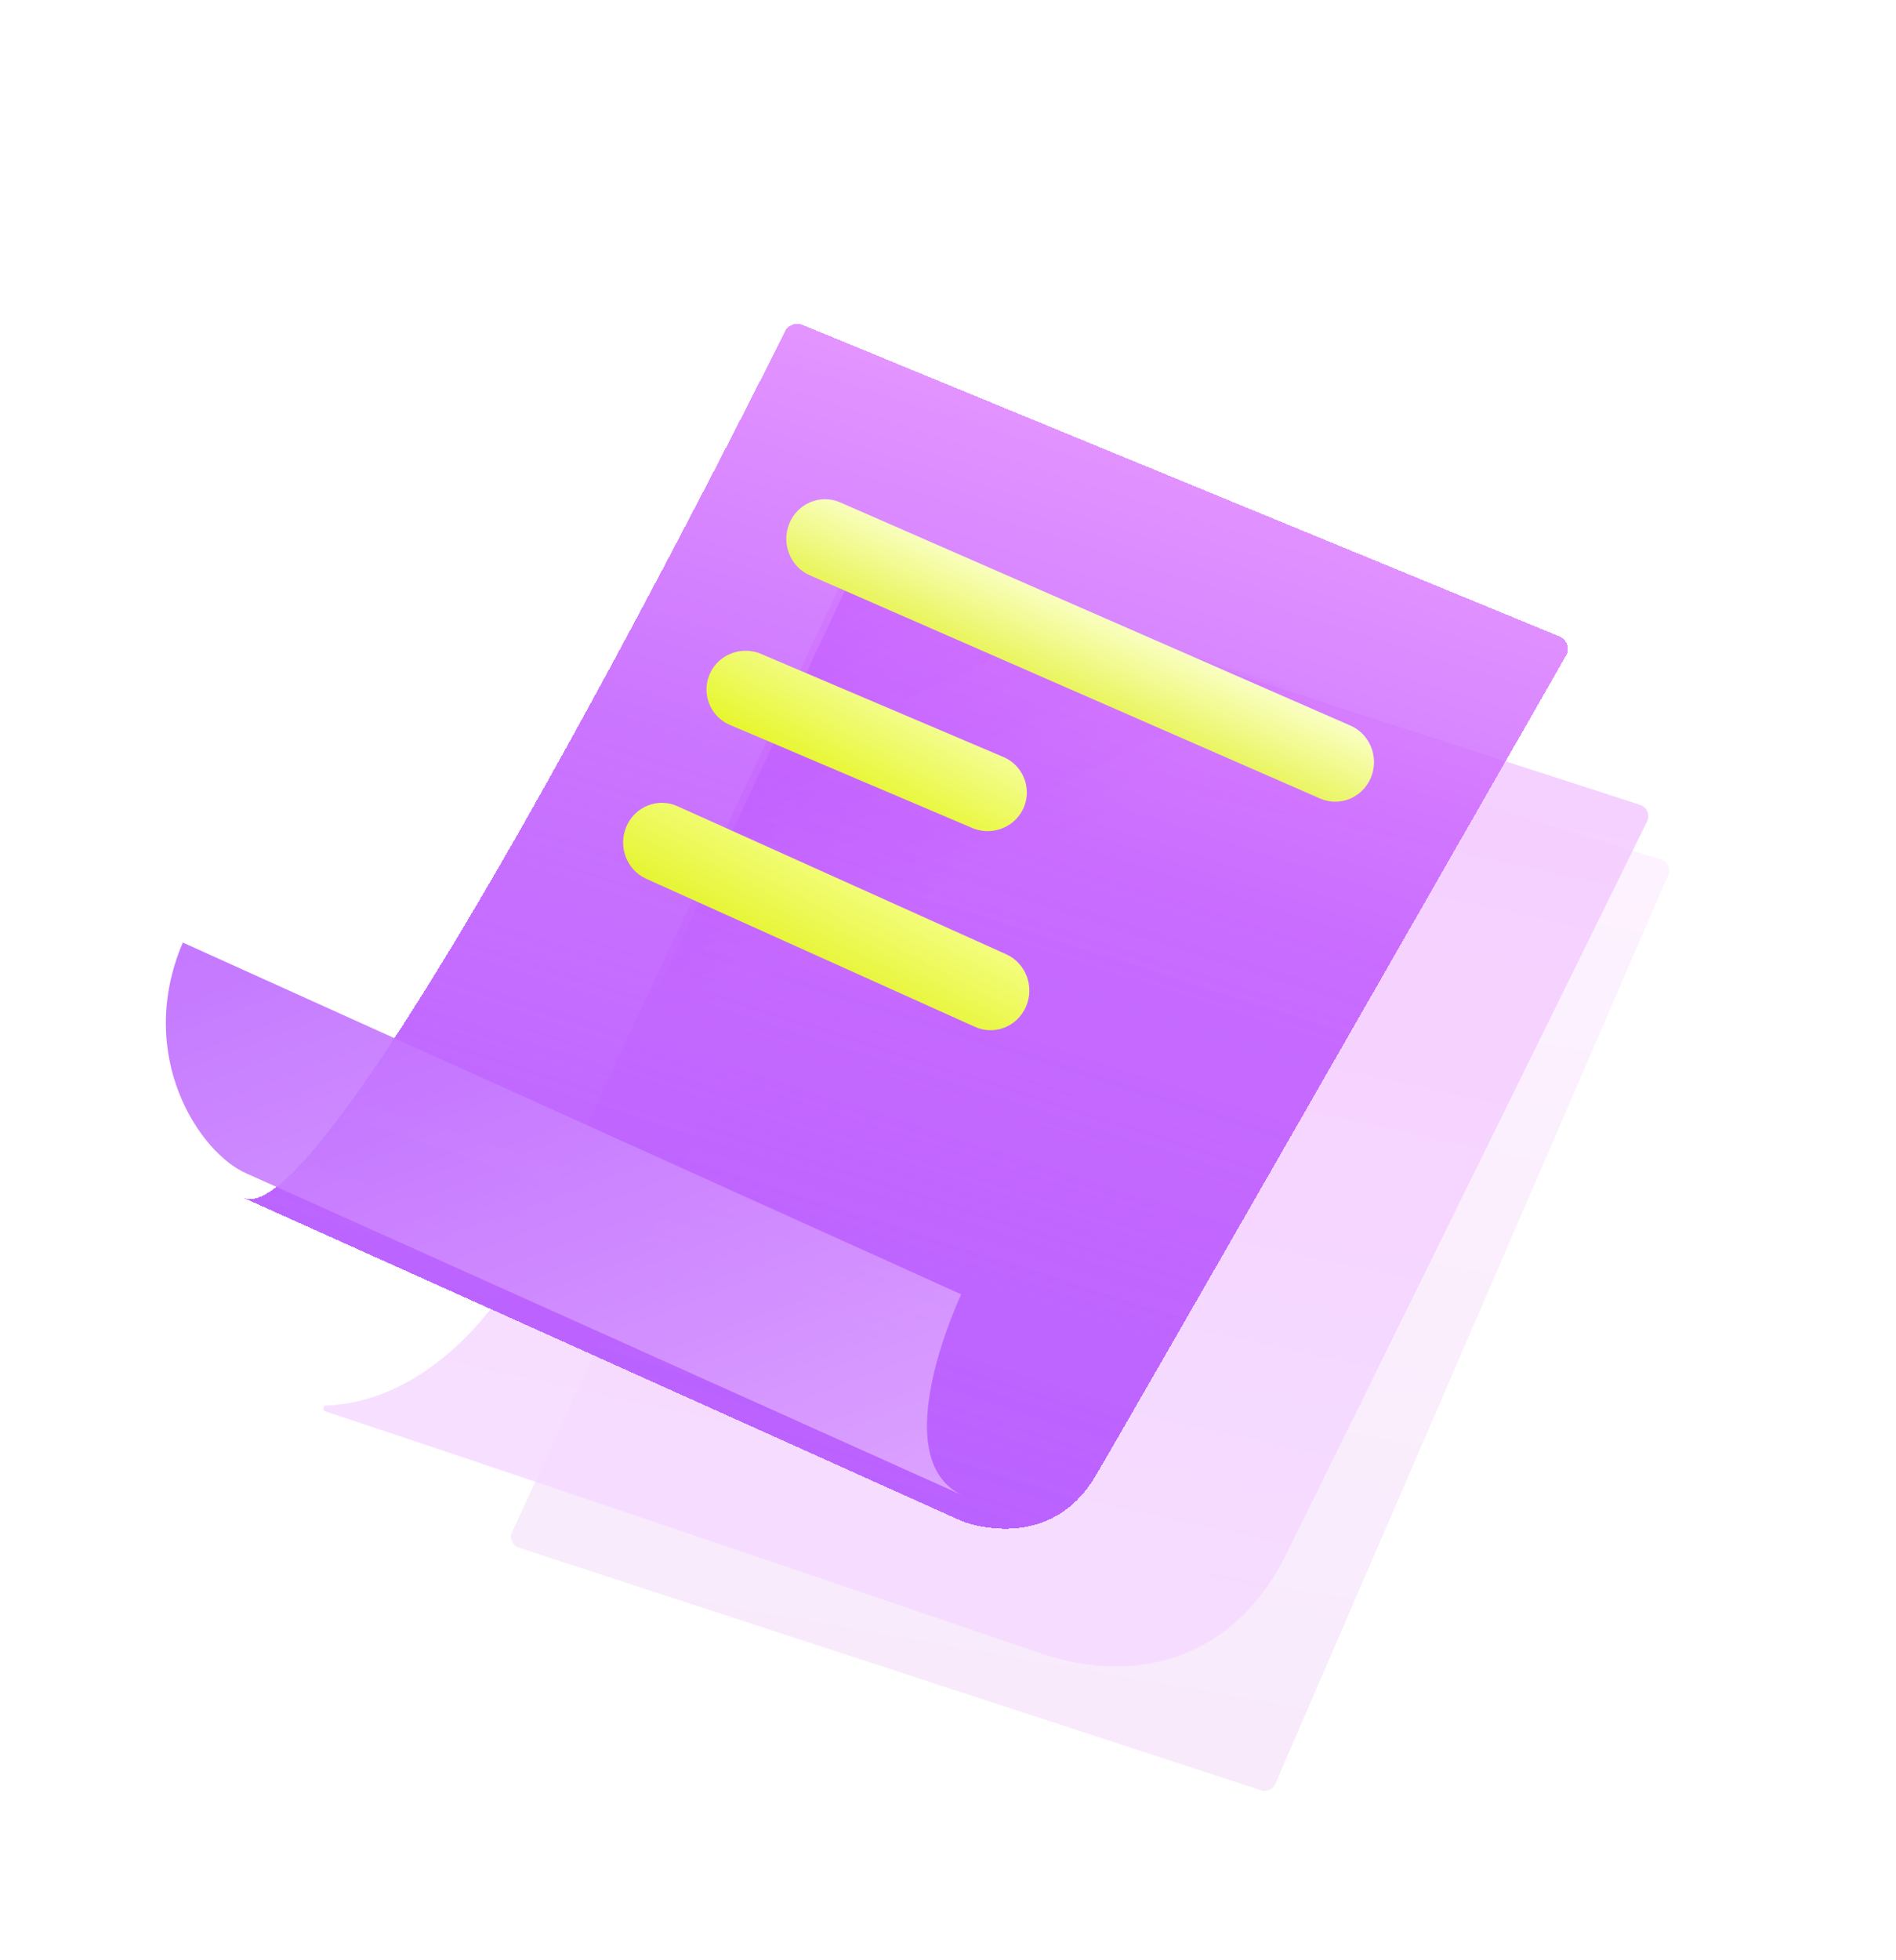
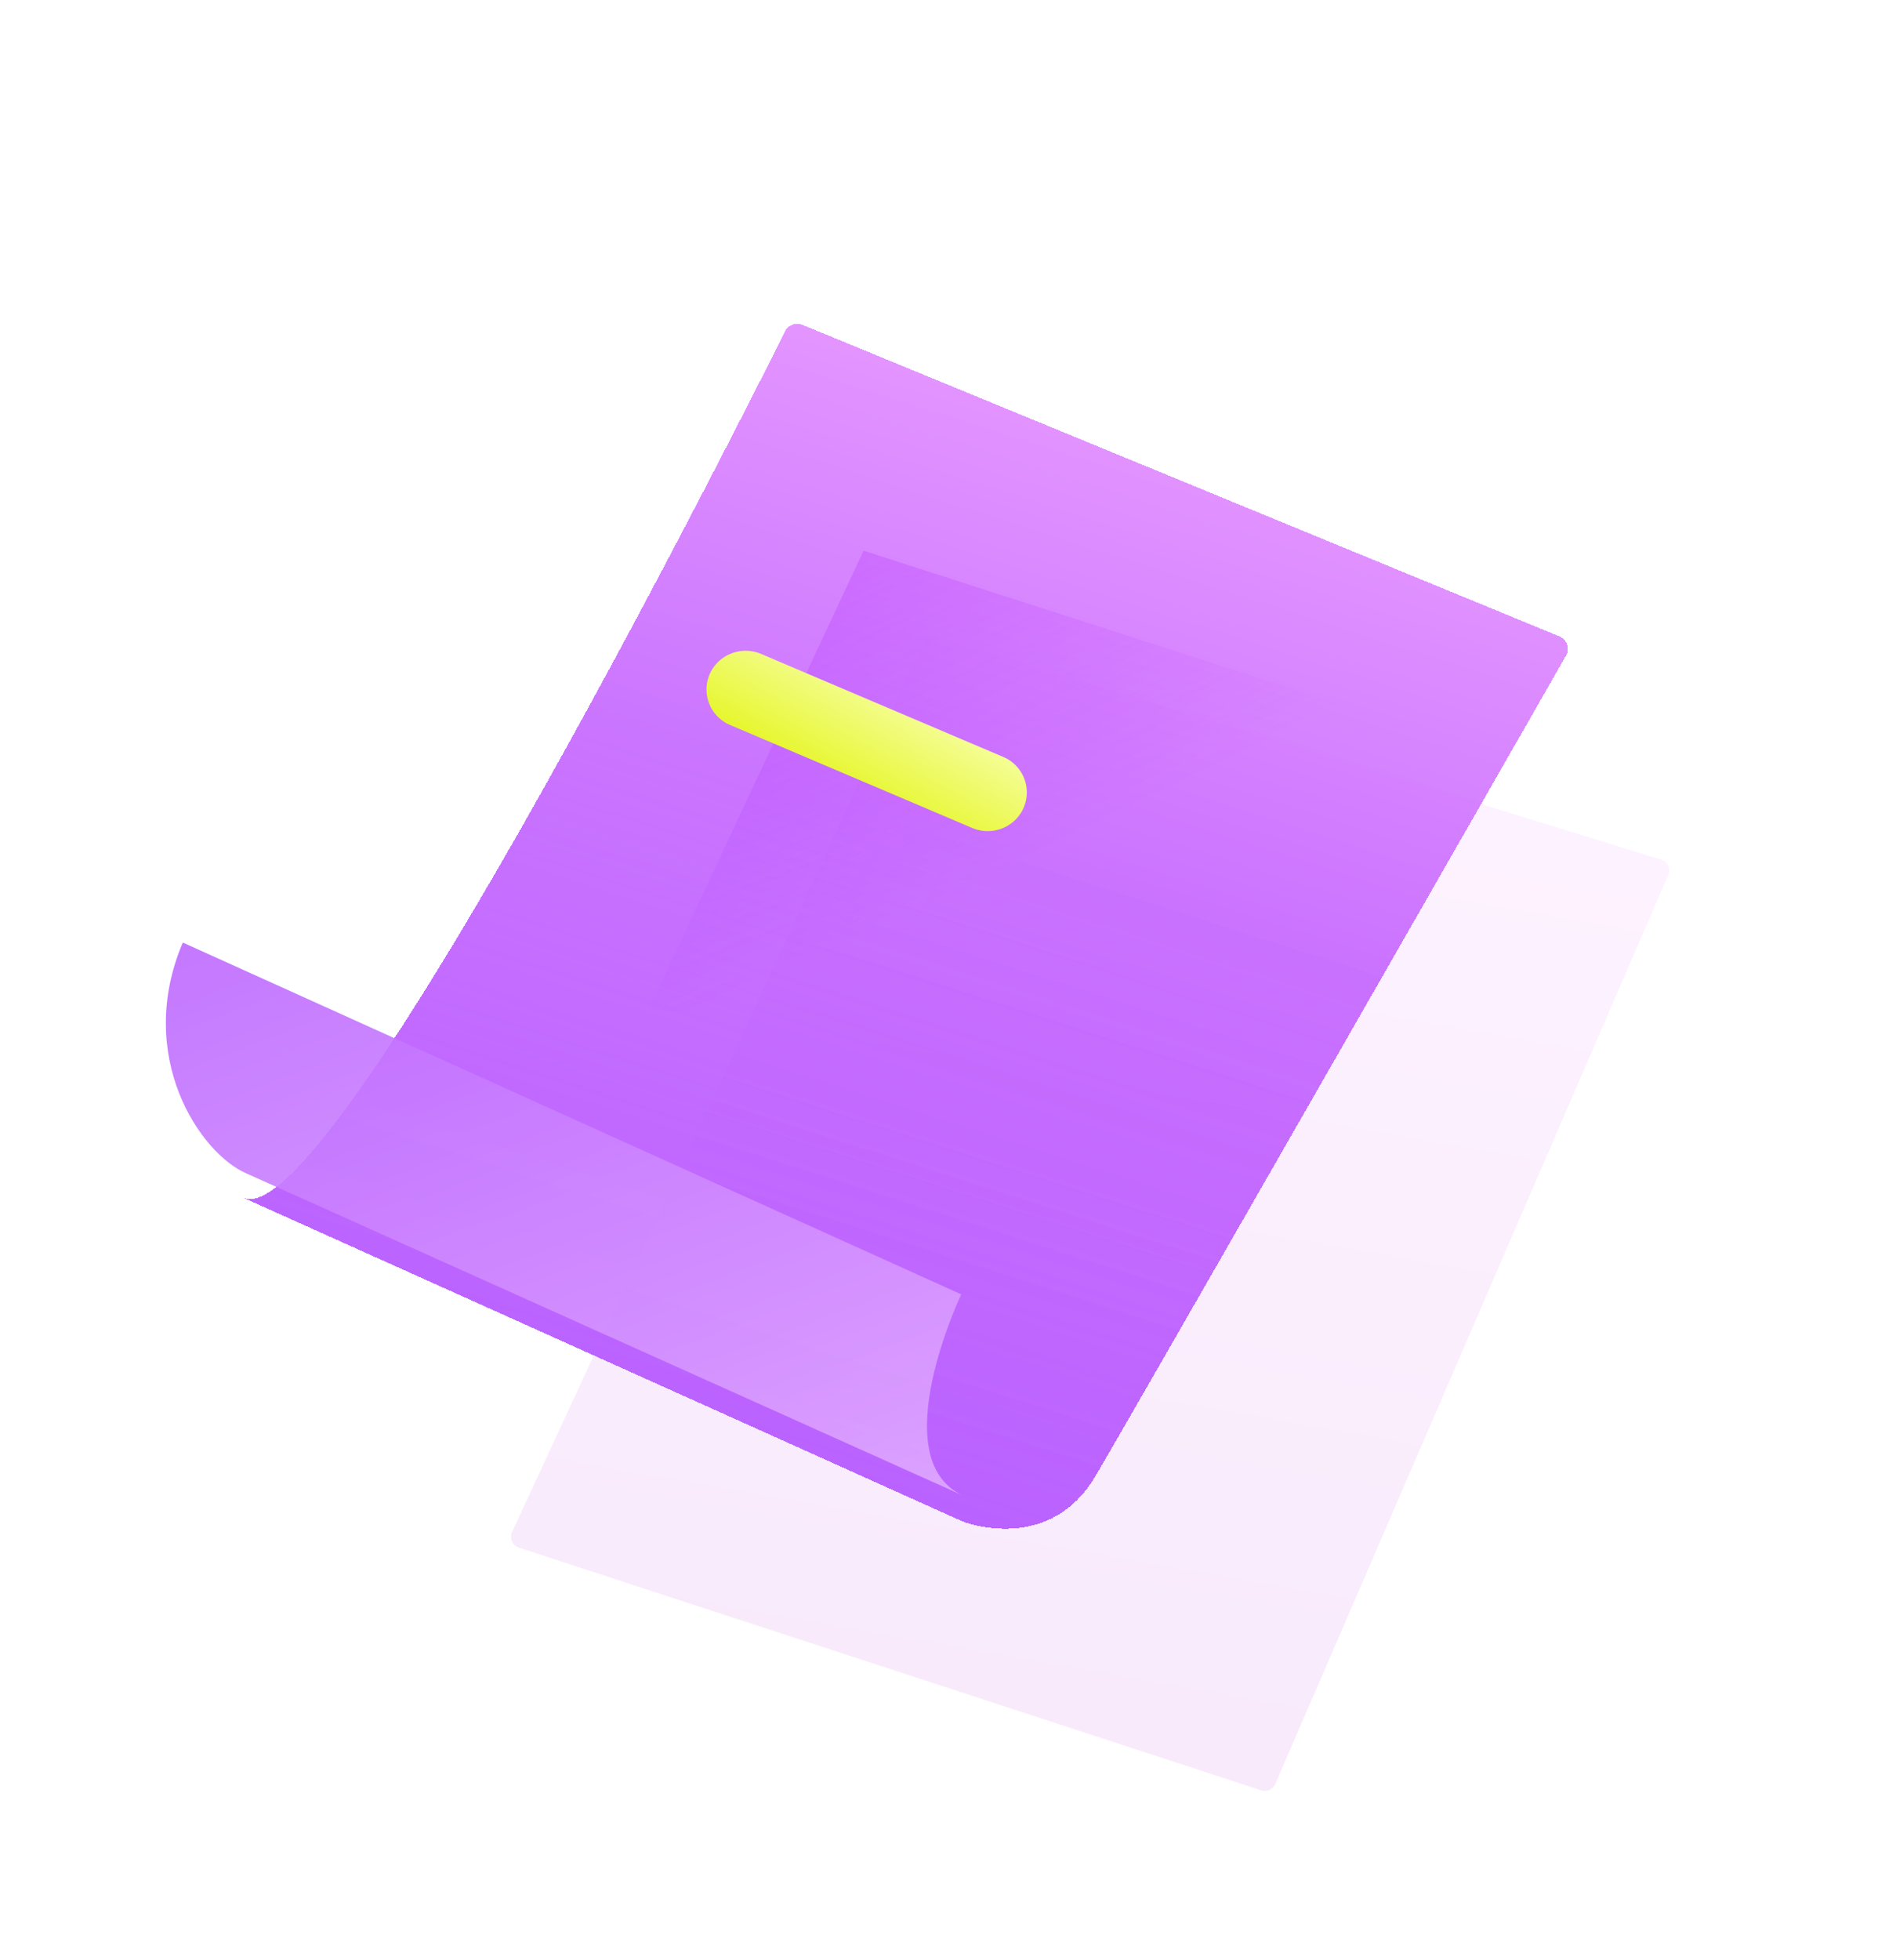
<svg xmlns="http://www.w3.org/2000/svg" width="121" height="125" fill="none" viewBox="0 0 121 125">
  <g filter="url(#a)">
    <path fill="url(#b)" d="M105.999 48.825a.735.735 0 0 1 .459.994l-25.07 57.968a.735.735 0 0 1-.903.407L33.122 92.718a.736.736 0 0 1-.438-1.008L58.95 35a.736.736 0 0 1 .883-.394L106 48.824Z" opacity=".4" />
    <g filter="url(#c)" opacity=".8">
-       <path fill="url(#d)" d="M105.67 46.391a.759.759 0 0 0-.46-1.059L55.184 29.147S34.75 72.652 34.11 74.047c-.608 1.324-5.194 9.297-12.745 9.604-.182.007-.238.311-.066.368 13.069 4.325 39.343 13.28 45.662 15.433 6.514 2.219 12.546 0 15.63-6.228 5.378-10.866 20.472-41.534 23.079-46.833Z" />
-     </g>
+       </g>
    <path fill="url(#e)" d="m41.459 58.292 13.652-29.167 34.12 10.976L70.34 62.773l-28.88-4.48Z" opacity=".8" style="mix-blend-mode:multiply" />
    <g filter="url(#f)">
      <path fill="url(#g)" d="M99.949 34.169c.264-.46.045-1.018-.446-1.22l-48.28-19.86a.87.87 0 0 0-1.118.408c-3.348 6.69-29.062 57.645-34.556 55.272 0 0 24.46 10.994 45.868 20.633 0 0 5.498 2.185 8.498-2.894 2.406-4.072 26.332-45.87 30.034-52.339Z" shape-rendering="crispEdges" />
    </g>
    <g filter="url(#h)" opacity=".9">
      <path fill="url(#i)" d="m11.667 54.12 49.678 22.438s-4.97 10.453.075 12.817c0 0-45.782-20.576-45.664-20.514-3.025-1.29-7.16-7.53-4.089-14.74Z" />
    </g>
    <g filter="url(#j)">
-       <path fill="url(#k)" fill-rule="evenodd" d="M50.363 24.963c.514-1.294 1.955-1.916 3.218-1.39l32.567 14.238c1.264.527 1.87 2.002 1.357 3.296-.514 1.294-1.956 1.915-3.22 1.389L51.72 28.259c-1.263-.527-1.87-2.002-1.356-3.296Z" clip-rule="evenodd" />
-     </g>
+       </g>
    <g filter="url(#l)">
-       <path fill="url(#m)" fill-rule="evenodd" d="M39.976 44.264c.55-1.278 2.009-1.86 3.257-1.297l20.984 9.447c1.248.562 1.814 2.054 1.263 3.332-.55 1.28-2.008 1.86-3.257 1.298L41.24 47.597c-1.248-.562-1.813-2.054-1.263-3.333Z" clip-rule="evenodd" />
-     </g>
+       </g>
    <g filter="url(#n)">
      <path fill="url(#o)" fill-rule="evenodd" d="M45.281 34.571c.533-1.257 1.997-1.85 3.271-1.324l15.444 6.566a2.457 2.457 0 0 1 1.342 3.229c-.533 1.257-1.997 1.85-3.27 1.324L46.622 37.8a2.457 2.457 0 0 1-1.342-3.229Z" clip-rule="evenodd" />
    </g>
  </g>
  <defs>
    <linearGradient id="b" x1="72.653" x2="59.804" y1="37.196" y2="110.102" gradientUnits="userSpaceOnUse">
      <stop stop-color="#FBE1FF" />
      <stop offset="1" stop-color="#EBC8F4" />
    </linearGradient>
    <linearGradient id="d" x1="70.098" x2="55.943" y1="32.389" y2="97.502" gradientUnits="userSpaceOnUse">
      <stop stop-color="#F3C4FF" />
      <stop offset="1" stop-color="#F5DAFF" />
    </linearGradient>
    <linearGradient id="e" x1="64.724" x2="55.036" y1="48.925" y2="28.602" gradientUnits="userSpaceOnUse">
      <stop stop-color="#BA62FF" stop-opacity="0" />
      <stop offset="1" stop-color="#BA62FF" />
    </linearGradient>
    <linearGradient id="g" x1="67.695" x2="46.264" y1="17.602" y2="84.731" gradientUnits="userSpaceOnUse">
      <stop stop-color="#DD7BFF" stop-opacity=".8" />
      <stop offset=".407" stop-color="#BD52FF" stop-opacity=".8" />
      <stop offset="1" stop-color="#BA62FF" />
    </linearGradient>
    <linearGradient id="i" x1="51.966" x2="29.652" y1="105.742" y2="46.625" gradientUnits="userSpaceOnUse">
      <stop stop-color="#E8B8FF" />
      <stop offset="1" stop-color="#BD68FF" />
    </linearGradient>
    <linearGradient id="k" x1="62.314" x2="58.919" y1="27.03" y2="34.557" gradientUnits="userSpaceOnUse">
      <stop stop-color="#FAFFC4" />
      <stop offset="1" stop-color="#E0EF25" />
    </linearGradient>
    <linearGradient id="m" x1="49.347" x2="45.479" y1="43.442" y2="50.78" gradientUnits="userSpaceOnUse">
      <stop stop-color="#F6FF89" />
      <stop offset="1" stop-color="#E4F32A" />
    </linearGradient>
    <linearGradient id="o" x1="52.84" x2="49.421" y1="33.031" y2="39.428" gradientUnits="userSpaceOnUse">
      <stop stop-color="#F6FE9F" />
      <stop offset="1" stop-color="#E6F62C" />
    </linearGradient>
    <filter id="a" width="140" height="140" x="-9" y="-4" color-interpolation-filters="sRGB" filterUnits="userSpaceOnUse">
      <feFlood flood-opacity="0" result="BackgroundImageFix" />
      <feColorMatrix in="SourceAlpha" result="hardAlpha" values="0 0 0 0 0 0 0 0 0 0 0 0 0 0 0 0 0 0 127 0" />
      <feOffset dy="6" />
      <feGaussianBlur stdDeviation="5" />
      <feComposite in2="hardAlpha" operator="out" />
      <feColorMatrix values="0 0 0 0 0.132 0 0 0 0 0.158 0 0 0 0 0.263 0 0 0 0.12 0" />
      <feBlend in2="BackgroundImageFix" result="effect1_dropShadow_10681_7203" />
      <feBlend in="SourceGraphic" in2="effect1_dropShadow_10681_7203" result="shape" />
    </filter>
    <filter id="c" width="85.108" height="72.254" x="20.641" y="28.592" color-interpolation-filters="sRGB" filterUnits="userSpaceOnUse">
      <feFlood flood-opacity="0" result="BackgroundImageFix" />
      <feBlend in="SourceGraphic" in2="BackgroundImageFix" result="shape" />
      <feColorMatrix in="SourceAlpha" result="hardAlpha" values="0 0 0 0 0 0 0 0 0 0 0 0 0 0 0 0 0 0 127 0" />
      <feOffset dy=".555" />
      <feGaussianBlur stdDeviation=".277" />
      <feComposite in2="hardAlpha" k2="-1" k3="1" operator="arithmetic" />
      <feColorMatrix values="0 0 0 0 1 0 0 0 0 1 0 0 0 0 1 0 0 0 0.04 0" />
      <feBlend in2="shape" result="effect1_innerShadow_10681_7203" />
      <feColorMatrix in="SourceAlpha" result="hardAlpha" values="0 0 0 0 0 0 0 0 0 0 0 0 0 0 0 0 0 0 127 0" />
      <feOffset dx="-.555" dy="-.555" />
      <feGaussianBlur stdDeviation=".277" />
      <feComposite in2="hardAlpha" k2="-1" k3="1" operator="arithmetic" />
      <feColorMatrix values="0 0 0 0 0 0 0 0 0 0 0 0 0 0 0 0 0 0 0.04 0" />
      <feBlend in2="effect1_innerShadow_10681_7203" result="effect2_innerShadow_10681_7203" />
    </filter>
    <filter id="f" width="100.878" height="93.215" x="7.366" y="6.474" color-interpolation-filters="sRGB" filterUnits="userSpaceOnUse">
      <feFlood flood-opacity="0" result="BackgroundImageFix" />
      <feColorMatrix in="SourceAlpha" result="hardAlpha" values="0 0 0 0 0 0 0 0 0 0 0 0 0 0 0 0 0 0 127 0" />
      <feOffset dy="1.636" />
      <feGaussianBlur stdDeviation="4.091" />
      <feComposite in2="hardAlpha" operator="out" />
      <feColorMatrix values="0 0 0 0 0 0 0 0 0 0 0 0 0 0 0 0 0 0 0.14 0" />
      <feBlend in2="BackgroundImageFix" result="effect1_dropShadow_10681_7203" />
      <feBlend in="SourceGraphic" in2="effect1_dropShadow_10681_7203" result="shape" />
      <feColorMatrix in="SourceAlpha" result="hardAlpha" values="0 0 0 0 0 0 0 0 0 0 0 0 0 0 0 0 0 0 127 0" />
      <feOffset dx=".633" dy=".633" />
      <feGaussianBlur stdDeviation=".317" />
      <feComposite in2="hardAlpha" k2="-1" k3="1" operator="arithmetic" />
      <feColorMatrix values="0 0 0 0 1 0 0 0 0 1 0 0 0 0 1 0 0 0 0.12 0" />
      <feBlend in2="shape" result="effect2_innerShadow_10681_7203" />
      <feColorMatrix in="SourceAlpha" result="hardAlpha" values="0 0 0 0 0 0 0 0 0 0 0 0 0 0 0 0 0 0 127 0" />
      <feOffset dx="-.633" dy="-.633" />
      <feGaussianBlur stdDeviation=".317" />
      <feComposite in2="hardAlpha" k2="-1" k3="1" operator="arithmetic" />
      <feColorMatrix values="0 0 0 0 0 0 0 0 0 0 0 0 0 0 0 0 0 0 0.1 0" />
      <feBlend in2="effect2_innerShadow_10681_7203" result="effect3_innerShadow_10681_7203" />
    </filter>
    <filter id="h" width="52.102" height="36.521" x="9.952" y="53.488" color-interpolation-filters="sRGB" filterUnits="userSpaceOnUse">
      <feFlood flood-opacity="0" result="BackgroundImageFix" />
      <feBlend in="SourceGraphic" in2="BackgroundImageFix" result="shape" />
      <feColorMatrix in="SourceAlpha" result="hardAlpha" values="0 0 0 0 0 0 0 0 0 0 0 0 0 0 0 0 0 0 127 0" />
      <feOffset dx=".633" dy=".633" />
      <feGaussianBlur stdDeviation=".317" />
      <feComposite in2="hardAlpha" k2="-1" k3="1" operator="arithmetic" />
      <feColorMatrix values="0 0 0 0 1 0 0 0 0 1 0 0 0 0 1 0 0 0 0.15 0" />
      <feBlend in2="shape" result="effect1_innerShadow_10681_7203" />
      <feColorMatrix in="SourceAlpha" result="hardAlpha" values="0 0 0 0 0 0 0 0 0 0 0 0 0 0 0 0 0 0 127 0" />
      <feOffset dx="-.633" dy="-.633" />
      <feGaussianBlur stdDeviation=".317" />
      <feComposite in2="hardAlpha" k2="-1" k3="1" operator="arithmetic" />
      <feColorMatrix values="0 0 0 0 0 0 0 0 0 0 0 0 0 0 0 0 0 0 0.08 0" />
      <feBlend in2="effect1_innerShadow_10681_7203" result="effect2_innerShadow_10681_7203" />
    </filter>
    <filter id="j" width="47.327" height="29.115" x="45.27" y="20.932" color-interpolation-filters="sRGB" filterUnits="userSpaceOnUse">
      <feFlood flood-opacity="0" result="BackgroundImageFix" />
      <feColorMatrix in="SourceAlpha" result="hardAlpha" values="0 0 0 0 0 0 0 0 0 0 0 0 0 0 0 0 0 0 127 0" />
      <feOffset dy="2.455" />
      <feGaussianBlur stdDeviation="2.455" />
      <feComposite in2="hardAlpha" operator="out" />
      <feColorMatrix values="0 0 0 0 0 0 0 0 0 0 0 0 0 0 0 0 0 0 0.1 0" />
      <feBlend in2="BackgroundImageFix" result="effect1_dropShadow_10681_7203" />
      <feBlend in="SourceGraphic" in2="effect1_dropShadow_10681_7203" result="shape" />
    </filter>
    <filter id="l" width="35.745" height="24.326" x="34.856" y="40.297" color-interpolation-filters="sRGB" filterUnits="userSpaceOnUse">
      <feFlood flood-opacity="0" result="BackgroundImageFix" />
      <feColorMatrix in="SourceAlpha" result="hardAlpha" values="0 0 0 0 0 0 0 0 0 0 0 0 0 0 0 0 0 0 127 0" />
      <feOffset dy="2.455" />
      <feGaussianBlur stdDeviation="2.455" />
      <feComposite in2="hardAlpha" operator="out" />
      <feColorMatrix values="0 0 0 0 0 0 0 0 0 0 0 0 0 0 0 0 0 0 0.1 0" />
      <feBlend in2="BackgroundImageFix" result="effect1_dropShadow_10681_7203" />
      <feBlend in="SourceGraphic" in2="effect1_dropShadow_10681_7203" result="shape" />
    </filter>
    <filter id="n" width="30.264" height="21.321" x="40.177" y="30.601" color-interpolation-filters="sRGB" filterUnits="userSpaceOnUse">
      <feFlood flood-opacity="0" result="BackgroundImageFix" />
      <feColorMatrix in="SourceAlpha" result="hardAlpha" values="0 0 0 0 0 0 0 0 0 0 0 0 0 0 0 0 0 0 127 0" />
      <feOffset dy="2.455" />
      <feGaussianBlur stdDeviation="2.455" />
      <feComposite in2="hardAlpha" operator="out" />
      <feColorMatrix values="0 0 0 0 0 0 0 0 0 0 0 0 0 0 0 0 0 0 0.1 0" />
      <feBlend in2="BackgroundImageFix" result="effect1_dropShadow_10681_7203" />
      <feBlend in="SourceGraphic" in2="effect1_dropShadow_10681_7203" result="shape" />
    </filter>
  </defs>
</svg>